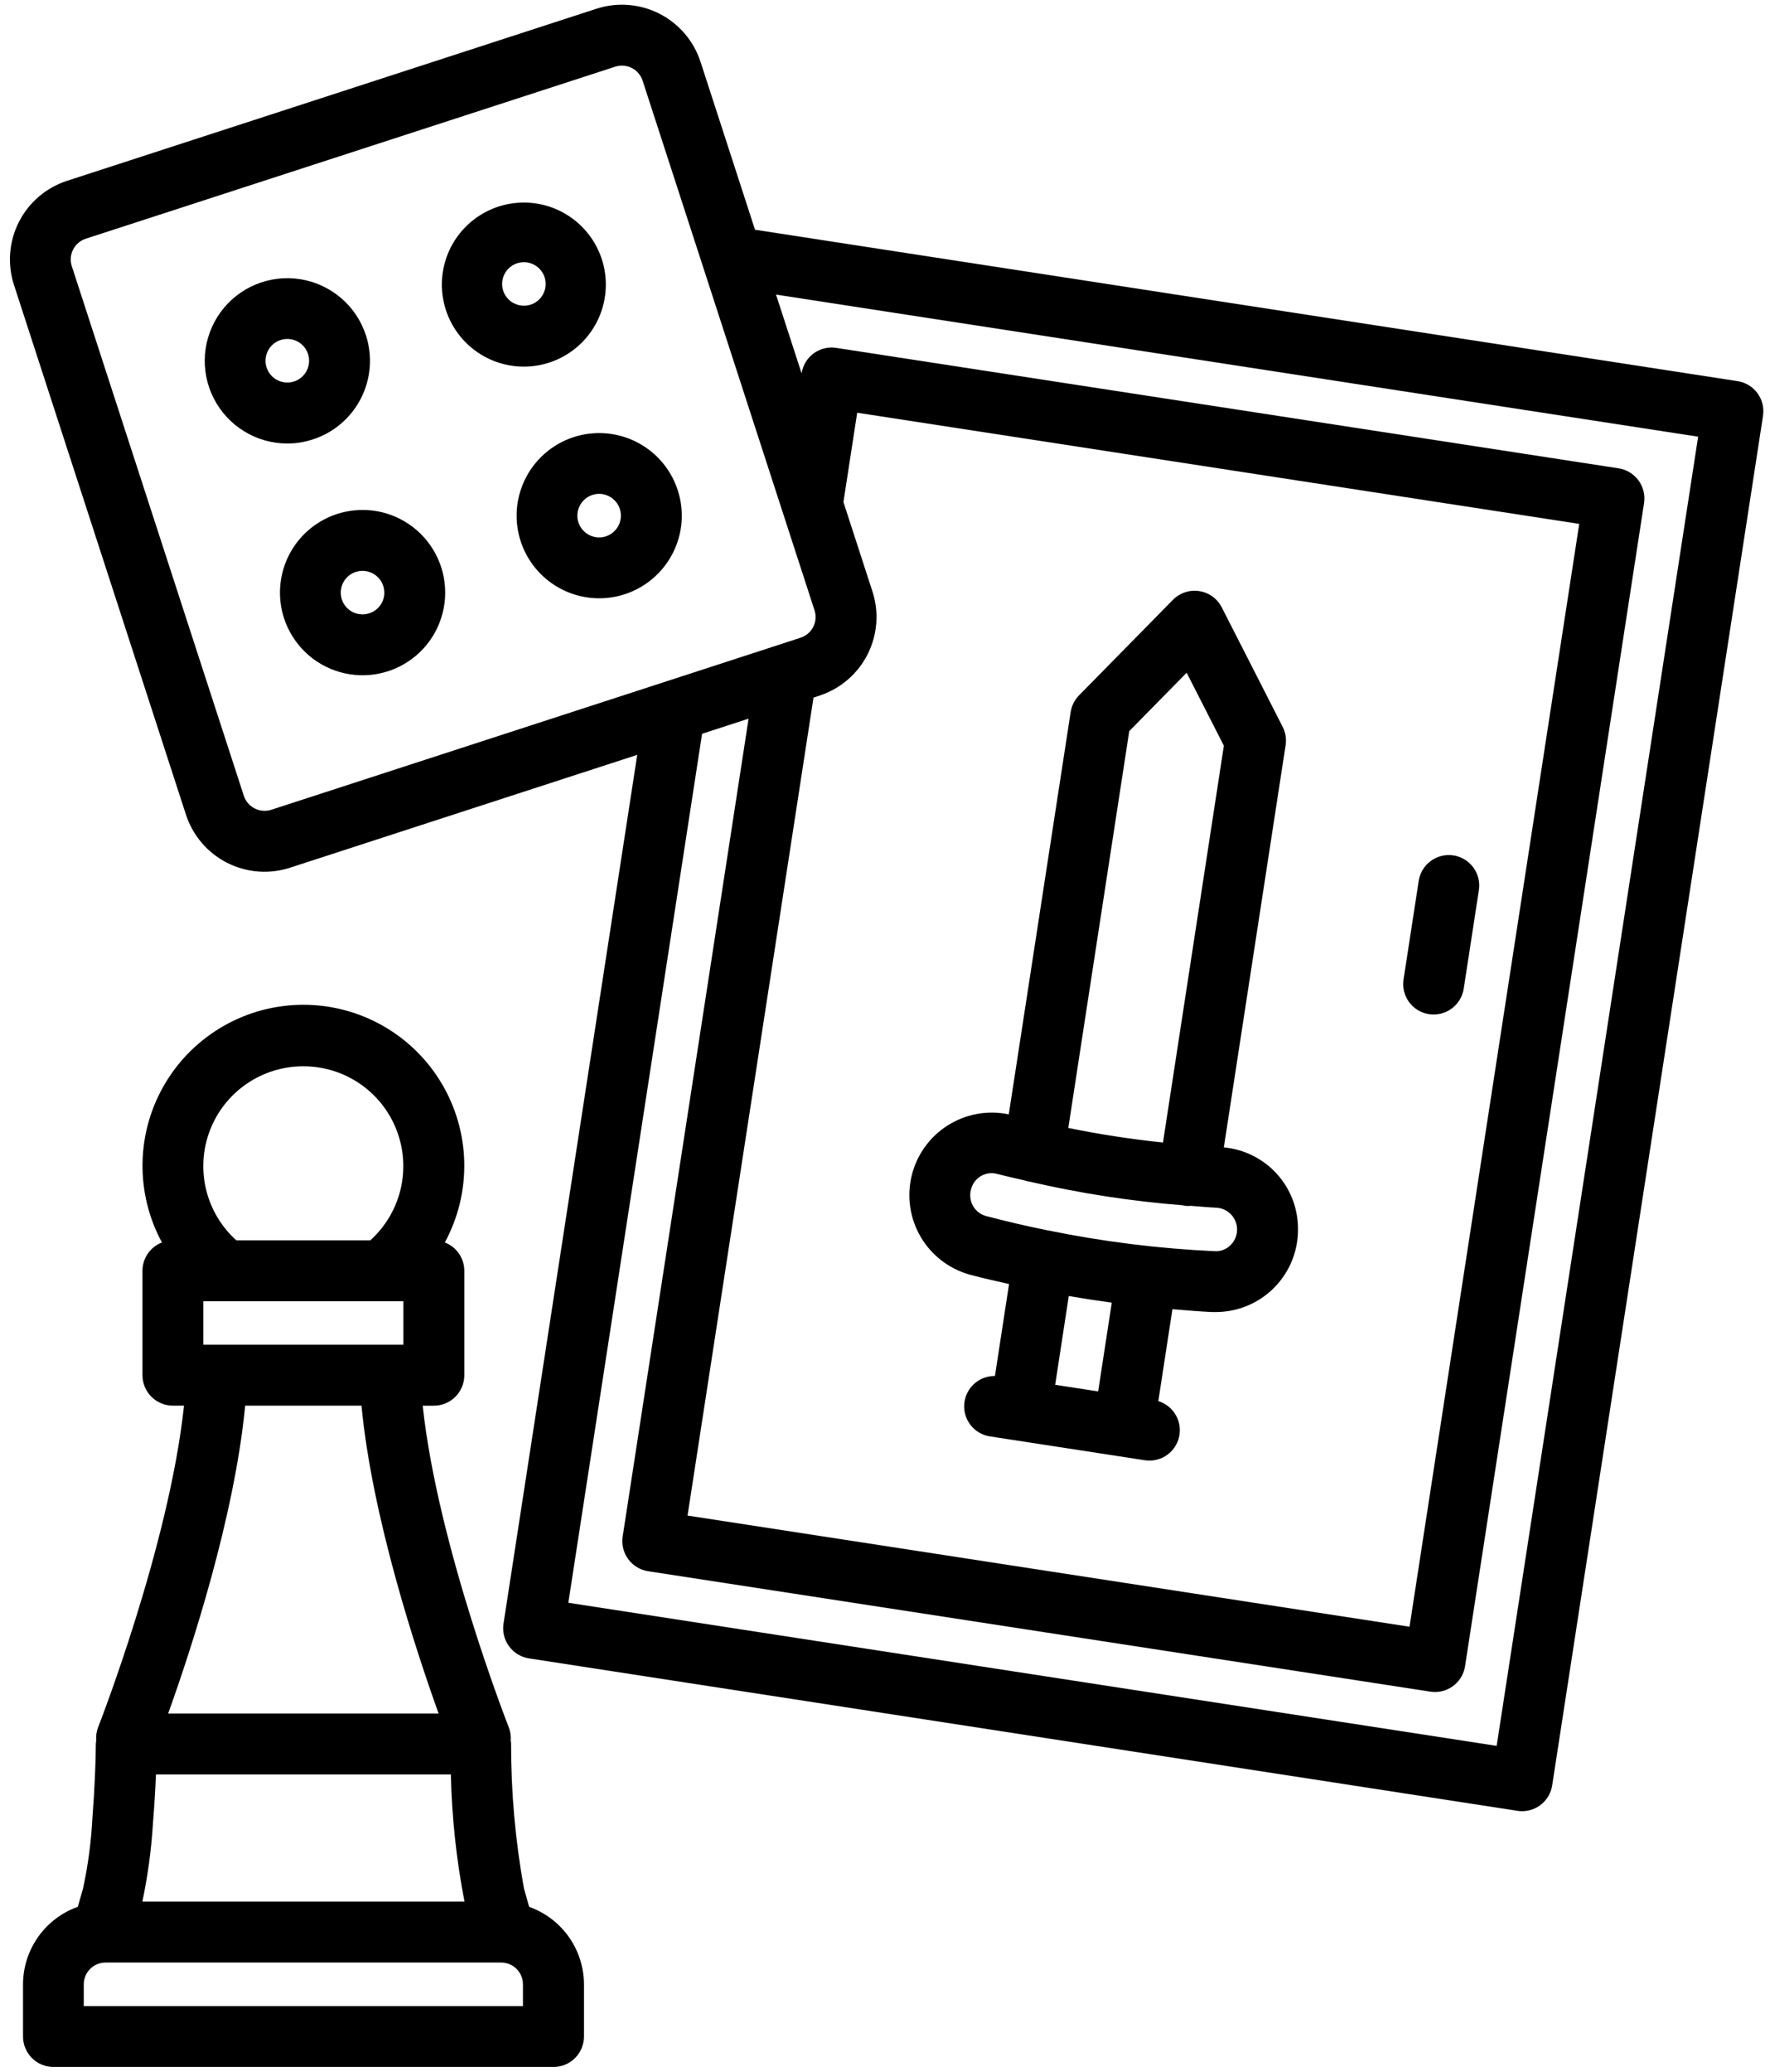
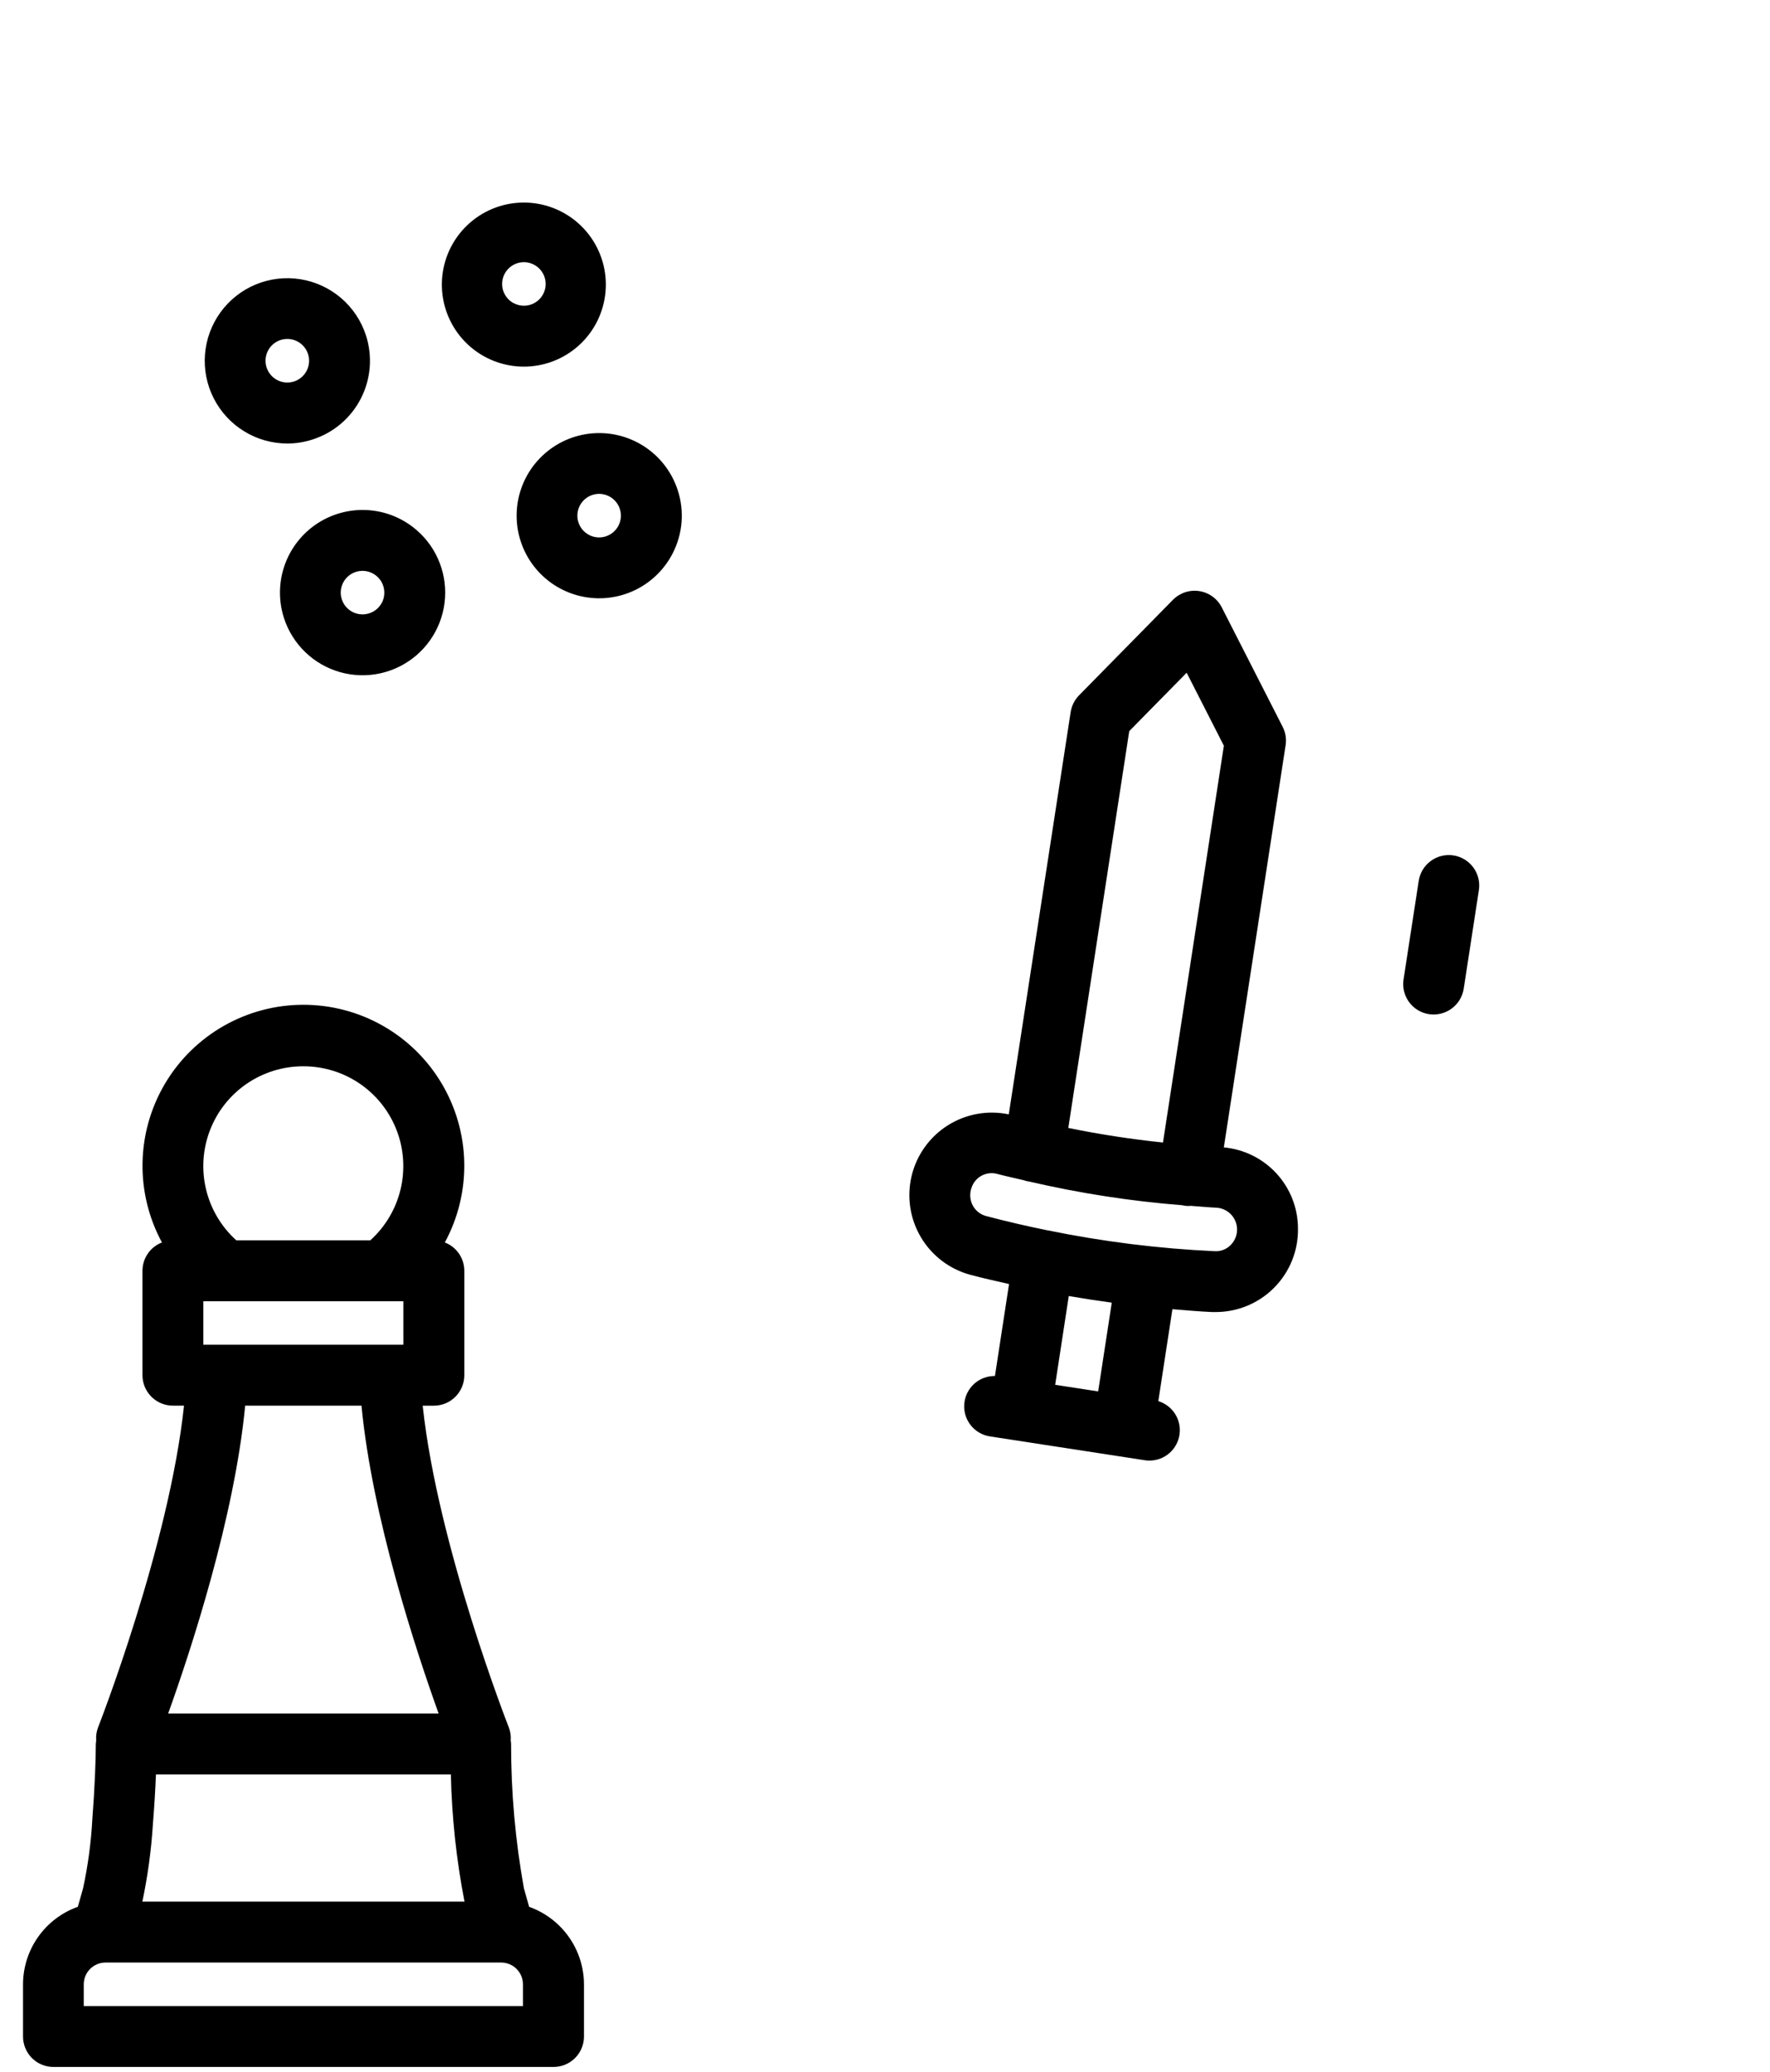
<svg xmlns="http://www.w3.org/2000/svg" width="159" height="186" viewBox="0 0 159 186" fill="none">
-   <path d="M157.874 35.304C157.662 35.015 157.395 34.77 157.088 34.584C156.781 34.398 156.441 34.275 156.086 34.22L67.824 20.626L62.927 5.548C62.318 3.677 60.991 2.124 59.237 1.231C57.483 0.338 55.447 0.178 53.575 0.786L6.024 16.234C5.096 16.535 4.237 17.015 3.496 17.648C2.754 18.28 2.144 19.053 1.702 19.922C1.259 20.79 0.992 21.738 0.915 22.709C0.839 23.681 0.955 24.659 1.257 25.586L16.704 73.141C17.005 74.068 17.485 74.926 18.119 75.668C18.752 76.409 19.524 77.018 20.393 77.46C21.262 77.903 22.209 78.17 23.181 78.246C24.152 78.322 25.13 78.206 26.057 77.904L57.243 67.773L45.232 145.77C45.176 146.125 45.192 146.488 45.277 146.838C45.361 147.187 45.514 147.516 45.727 147.807C45.939 148.097 46.207 148.342 46.514 148.529C46.821 148.716 47.162 148.84 47.518 148.895L136.315 162.581C136.453 162.603 136.592 162.614 136.732 162.614C137.385 162.613 138.016 162.379 138.511 161.954C139.007 161.529 139.334 160.94 139.433 160.295L158.371 37.344C158.426 36.988 158.411 36.624 158.326 36.274C158.241 35.925 158.087 35.595 157.874 35.304ZM24.368 72.705C23.875 72.862 23.341 72.819 22.88 72.585C22.419 72.351 22.069 71.945 21.905 71.454L6.45 23.897C6.291 23.404 6.332 22.869 6.567 22.407C6.801 21.946 7.209 21.596 7.7 21.434L55.266 5.987C55.758 5.827 56.293 5.869 56.755 6.103C57.216 6.338 57.565 6.746 57.725 7.237L73.169 54.797C73.329 55.289 73.288 55.824 73.053 56.285C72.819 56.746 72.411 57.096 71.919 57.256L59.955 61.144C59.931 61.15 59.907 61.158 59.883 61.167L24.368 72.705ZM73.61 62.456C75.481 61.847 77.033 60.52 77.927 58.767C78.82 57.014 78.981 54.978 78.374 53.106L75.766 45.078L77.002 37.056L141.863 47.037L126.618 146.053L61.763 136.072L73.077 62.634L73.61 62.456ZM134.446 156.75L51.054 143.901L63.068 65.881L67.246 64.523L55.936 137.944C55.881 138.299 55.896 138.662 55.981 139.011C56.066 139.361 56.219 139.69 56.431 139.98C56.643 140.271 56.911 140.516 57.218 140.703C57.526 140.89 57.867 141.014 58.222 141.069L128.488 151.881C128.627 151.901 128.767 151.912 128.907 151.912C129.559 151.912 130.19 151.678 130.685 151.253C131.18 150.828 131.507 150.24 131.607 149.595L147.685 45.173C147.74 44.818 147.725 44.455 147.64 44.106C147.556 43.756 147.403 43.427 147.19 43.136C146.978 42.846 146.71 42.601 146.403 42.414C146.096 42.227 145.754 42.103 145.399 42.048L75.133 31.236C74.778 31.178 74.414 31.192 74.064 31.276C73.714 31.36 73.384 31.513 73.093 31.726C72.802 31.938 72.557 32.207 72.371 32.515C72.184 32.823 72.061 33.166 72.008 33.522L69.711 26.45L152.544 39.208L134.446 156.75Z" fill="black" />
  <path d="M128.362 91.054C129.079 91.165 129.811 90.986 130.397 90.558C130.983 90.129 131.375 89.486 131.487 88.768L132.844 79.947C132.903 79.59 132.89 79.225 132.807 78.874C132.724 78.522 132.572 78.19 132.36 77.898C132.148 77.605 131.879 77.358 131.571 77.169C131.263 76.981 130.92 76.856 130.563 76.8C130.206 76.746 129.841 76.762 129.49 76.849C129.139 76.935 128.809 77.091 128.519 77.306C128.228 77.521 127.983 77.791 127.798 78.102C127.613 78.412 127.491 78.756 127.44 79.114L126.082 87.936C125.971 88.651 126.149 89.382 126.576 89.967C127.004 90.552 127.646 90.943 128.362 91.054ZM87.166 114.456C88.318 114.768 89.482 115.017 90.643 115.284L89.376 123.54C88.685 123.531 88.016 123.784 87.504 124.249C86.993 124.714 86.677 125.355 86.62 126.044C86.563 126.733 86.77 127.418 87.199 127.96C87.627 128.502 88.246 128.861 88.929 128.965L102.835 131.104C102.974 131.125 103.114 131.135 103.254 131.136C103.908 131.136 104.54 130.902 105.036 130.475C105.532 130.048 105.857 129.458 105.954 128.811C106.051 128.164 105.912 127.504 105.563 126.951C105.214 126.398 104.678 125.989 104.052 125.798L105.319 117.543C106.505 117.639 107.691 117.747 108.88 117.8H109.205C110.187 117.8 111.158 117.606 112.063 117.227C112.968 116.848 113.789 116.293 114.477 115.594C115.166 114.894 115.708 114.065 116.072 113.154C116.436 112.243 116.616 111.268 116.599 110.287C116.592 108.464 115.905 106.709 114.674 105.365C113.442 104.021 111.754 103.183 109.938 103.017L115.487 66.907C115.574 66.341 115.481 65.76 115.219 65.25L109.751 54.531C109.554 54.145 109.268 53.811 108.917 53.557C108.566 53.303 108.16 53.136 107.732 53.071C107.303 53.004 106.866 53.041 106.454 53.177C106.043 53.314 105.67 53.546 105.366 53.854L96.929 62.432C96.528 62.843 96.265 63.369 96.177 63.936L90.619 100.051C88.732 99.655 86.764 100.01 85.134 101.042C83.505 102.073 82.341 103.7 81.892 105.575C81.442 107.451 81.742 109.428 82.727 111.086C83.712 112.744 85.304 113.953 87.166 114.456ZM98.648 124.925L94.787 124.331L96.008 116.362C97.293 116.584 98.58 116.782 99.871 116.956L98.648 124.925ZM101.441 65.643L106.598 60.401L109.94 66.953L104.471 102.578C101.617 102.282 98.782 101.846 95.966 101.27L101.441 65.643ZM87.273 106.642C87.421 106.181 87.741 105.794 88.166 105.561C88.592 105.329 89.09 105.268 89.558 105.392C90.34 105.601 91.143 105.768 91.933 105.956C92.123 106.024 92.319 106.071 92.518 106.097C97.027 107.142 101.608 107.849 106.223 108.211C106.271 108.222 106.315 108.24 106.363 108.248C106.502 108.268 106.642 108.279 106.782 108.279C106.841 108.279 106.898 108.268 106.955 108.264C107.744 108.32 108.53 108.398 109.319 108.434C109.695 108.465 110.055 108.603 110.354 108.832C110.654 109.061 110.881 109.371 111.009 109.726C111.137 110.081 111.161 110.465 111.076 110.833C110.992 111.201 110.803 111.536 110.533 111.8C110.349 111.984 110.127 112.128 109.883 112.22C109.639 112.312 109.378 112.352 109.118 112.336C104.091 112.105 99.09 111.481 94.16 110.472H94.14C92.273 110.095 90.418 109.664 88.577 109.178C88.325 109.111 88.09 108.994 87.885 108.832C87.681 108.671 87.512 108.47 87.388 108.24C87.258 107.997 87.18 107.729 87.16 107.453C87.14 107.178 87.178 106.901 87.273 106.642ZM47.533 171.201L47.065 169.546C46.293 165.267 45.907 160.926 45.91 156.578C45.905 156.473 45.893 156.369 45.876 156.265C45.907 155.877 45.854 155.487 45.719 155.122C45.649 154.947 39.313 138.786 37.971 126.206H38.976C39.701 126.206 40.396 125.918 40.909 125.405C41.422 124.892 41.71 124.197 41.71 123.472V114.097C41.709 113.545 41.542 113.007 41.23 112.553C40.917 112.099 40.475 111.75 39.96 111.553C41.154 109.351 41.754 106.877 41.704 104.374C41.654 101.87 40.953 99.422 39.672 97.271C38.391 95.119 36.573 93.337 34.396 92.1C32.219 90.862 29.758 90.212 27.254 90.212C24.75 90.212 22.288 90.862 20.111 92.1C17.934 93.337 16.116 95.119 14.835 97.271C13.554 99.422 12.854 101.87 12.804 104.374C12.753 106.877 13.354 109.351 14.548 111.553C14.033 111.75 13.591 112.098 13.278 112.552C12.966 113.005 12.798 113.543 12.798 114.093V123.468C12.797 123.828 12.868 124.183 13.005 124.515C13.143 124.847 13.344 125.148 13.598 125.402C13.852 125.656 14.153 125.858 14.485 125.995C14.817 126.132 15.173 126.203 15.532 126.203H16.53C15.193 138.771 8.865 154.953 8.798 155.122C8.666 155.482 8.613 155.866 8.641 156.248C8.624 156.357 8.613 156.466 8.608 156.576C8.608 157.964 8.508 160.578 8.296 163.307C8.184 165.41 7.904 167.5 7.458 169.557L6.99 171.198C5.553 171.71 4.309 172.653 3.428 173.898C2.547 175.144 2.072 176.631 2.068 178.156V182.843C2.068 183.203 2.138 183.558 2.276 183.89C2.413 184.222 2.614 184.523 2.868 184.777C3.122 185.031 3.424 185.233 3.756 185.37C4.087 185.507 4.443 185.578 4.802 185.578H49.724C50.449 185.578 51.145 185.29 51.658 184.777C52.17 184.264 52.459 183.569 52.459 182.843V178.156C52.453 176.631 51.977 175.144 51.096 173.9C50.214 172.655 48.97 171.713 47.533 171.201ZM13.738 163.736C13.857 162.276 13.952 160.72 14.01 159.312H40.501C40.586 163.147 40.996 166.968 41.726 170.734H12.788C13.274 168.427 13.592 166.088 13.738 163.736ZM19.538 120.736H18.266V116.829H36.235V120.736H19.538ZM27.248 95.736C29.062 95.732 30.835 96.279 32.332 97.304C33.829 98.329 34.979 99.785 35.631 101.479C36.283 103.172 36.405 105.023 35.982 106.788C35.559 108.552 34.611 110.147 33.262 111.361H21.23C19.881 110.147 18.933 108.552 18.51 106.788C18.087 105.023 18.209 103.172 18.861 101.479C19.513 99.785 20.663 98.329 22.16 97.304C23.657 96.279 25.43 95.732 27.244 95.736H27.248ZM32.471 126.204C33.438 136.267 37.366 148.186 39.401 153.843H15.107C17.138 148.187 21.058 136.268 22.024 126.204H32.471ZM46.977 180.111H7.524V178.156C7.525 177.638 7.73 177.141 8.097 176.775C8.463 176.409 8.959 176.203 9.477 176.203H45.024C45.542 176.204 46.038 176.41 46.404 176.776C46.77 177.142 46.976 177.638 46.977 178.156V180.111ZM35.941 46.593C34.633 45.927 33.157 45.664 31.7 45.837C30.242 46.009 28.868 46.61 27.752 47.563C26.636 48.516 25.827 49.779 25.428 51.192C25.03 52.604 25.059 54.103 25.512 55.5C25.889 56.66 26.547 57.71 27.426 58.556C28.306 59.402 29.381 60.017 30.555 60.349C31.73 60.68 32.968 60.716 34.16 60.455C35.352 60.193 36.462 59.642 37.39 58.849C38.318 58.057 39.036 57.048 39.481 55.911C39.926 54.775 40.084 53.546 39.941 52.334C39.797 51.122 39.358 49.964 38.66 48.963C37.962 47.962 37.029 47.148 35.941 46.593ZM34.312 54.093C34.195 54.322 34.035 54.526 33.84 54.692C33.644 54.858 33.418 54.985 33.174 55.064C32.868 55.164 32.542 55.188 32.225 55.132C31.907 55.077 31.609 54.943 31.355 54.744C31.102 54.545 30.901 54.287 30.772 53.992C30.643 53.697 30.588 53.374 30.614 53.053C30.639 52.732 30.744 52.422 30.918 52.151C31.092 51.88 31.33 51.656 31.612 51.499C31.893 51.343 32.209 51.258 32.532 51.253C32.854 51.248 33.172 51.322 33.459 51.47C33.92 51.706 34.269 52.115 34.429 52.608C34.589 53.101 34.547 53.638 34.312 54.1V54.093ZM28.104 39.451C29.031 39.151 29.89 38.67 30.631 38.038C31.373 37.405 31.983 36.633 32.425 35.764C32.868 34.896 33.135 33.949 33.212 32.977C33.288 32.005 33.172 31.028 32.871 30.101C32.447 28.8 31.672 27.64 30.631 26.752C29.59 25.864 28.323 25.28 26.971 25.067C25.619 24.854 24.234 25.018 22.97 25.543C21.705 26.067 20.611 26.931 19.807 28.039C19.003 29.147 18.521 30.455 18.414 31.82C18.308 33.184 18.58 34.552 19.202 35.771C19.825 36.99 20.772 38.014 21.939 38.728C23.107 39.443 24.449 39.821 25.818 39.82C26.595 39.819 27.366 39.694 28.104 39.451ZM23.951 33C23.83 32.632 23.821 32.236 23.925 31.863C24.029 31.49 24.241 31.157 24.535 30.904C24.829 30.652 25.191 30.493 25.575 30.447C25.96 30.401 26.349 30.469 26.695 30.645C27.04 30.82 27.325 31.094 27.515 31.431C27.704 31.769 27.79 32.155 27.759 32.541C27.729 32.927 27.585 33.296 27.346 33.6C27.106 33.904 26.782 34.13 26.413 34.25C25.921 34.409 25.385 34.368 24.924 34.133C24.462 33.899 24.112 33.491 23.951 33ZM60.434 49.667C60.879 48.799 61.148 47.852 61.224 46.88C61.3 45.908 61.183 44.931 60.879 44.004C60.348 42.373 59.268 40.976 57.822 40.051C56.377 39.127 54.656 38.732 52.952 38.934C51.248 39.136 49.667 39.922 48.478 41.16C47.289 42.397 46.566 44.008 46.431 45.718C46.297 47.428 46.76 49.133 47.74 50.54C48.722 51.948 50.16 52.972 51.812 53.438C53.463 53.904 55.225 53.783 56.797 53.095C58.369 52.408 59.654 51.197 60.434 49.668V49.667ZM55.562 47.184C55.356 47.587 55.018 47.906 54.603 48.087C54.189 48.269 53.725 48.301 53.29 48.178C52.854 48.055 52.475 47.785 52.217 47.414C51.958 47.043 51.836 46.594 51.871 46.144C51.907 45.693 52.097 45.268 52.411 44.942C52.724 44.616 53.141 44.409 53.59 44.355C54.039 44.302 54.492 44.406 54.873 44.65C55.254 44.894 55.539 45.262 55.679 45.692C55.758 45.936 55.789 46.194 55.769 46.45C55.749 46.706 55.678 46.955 55.562 47.184ZM49.354 32.55C51.114 31.972 52.592 30.753 53.493 29.134C54.394 27.516 54.652 25.617 54.216 23.817C53.78 22.017 52.681 20.447 51.14 19.421C49.598 18.394 47.726 17.986 45.897 18.278C44.068 18.569 42.416 19.54 41.27 20.995C40.124 22.451 39.569 24.284 39.714 26.131C39.86 27.977 40.696 29.701 42.056 30.959C43.416 32.217 45.2 32.916 47.052 32.917C47.834 32.917 48.611 32.793 49.354 32.55ZM46.174 27.237C45.771 27.032 45.452 26.693 45.27 26.279C45.089 25.865 45.057 25.4 45.18 24.965C45.302 24.53 45.572 24.15 45.943 23.892C46.314 23.633 46.763 23.511 47.214 23.547C47.665 23.582 48.09 23.773 48.416 24.086C48.742 24.4 48.949 24.816 49.002 25.265C49.055 25.715 48.951 26.168 48.707 26.549C48.463 26.93 48.095 27.215 47.665 27.354C47.42 27.433 47.163 27.463 46.907 27.442C46.651 27.421 46.402 27.349 46.174 27.231V27.237Z" fill="black" />
</svg>